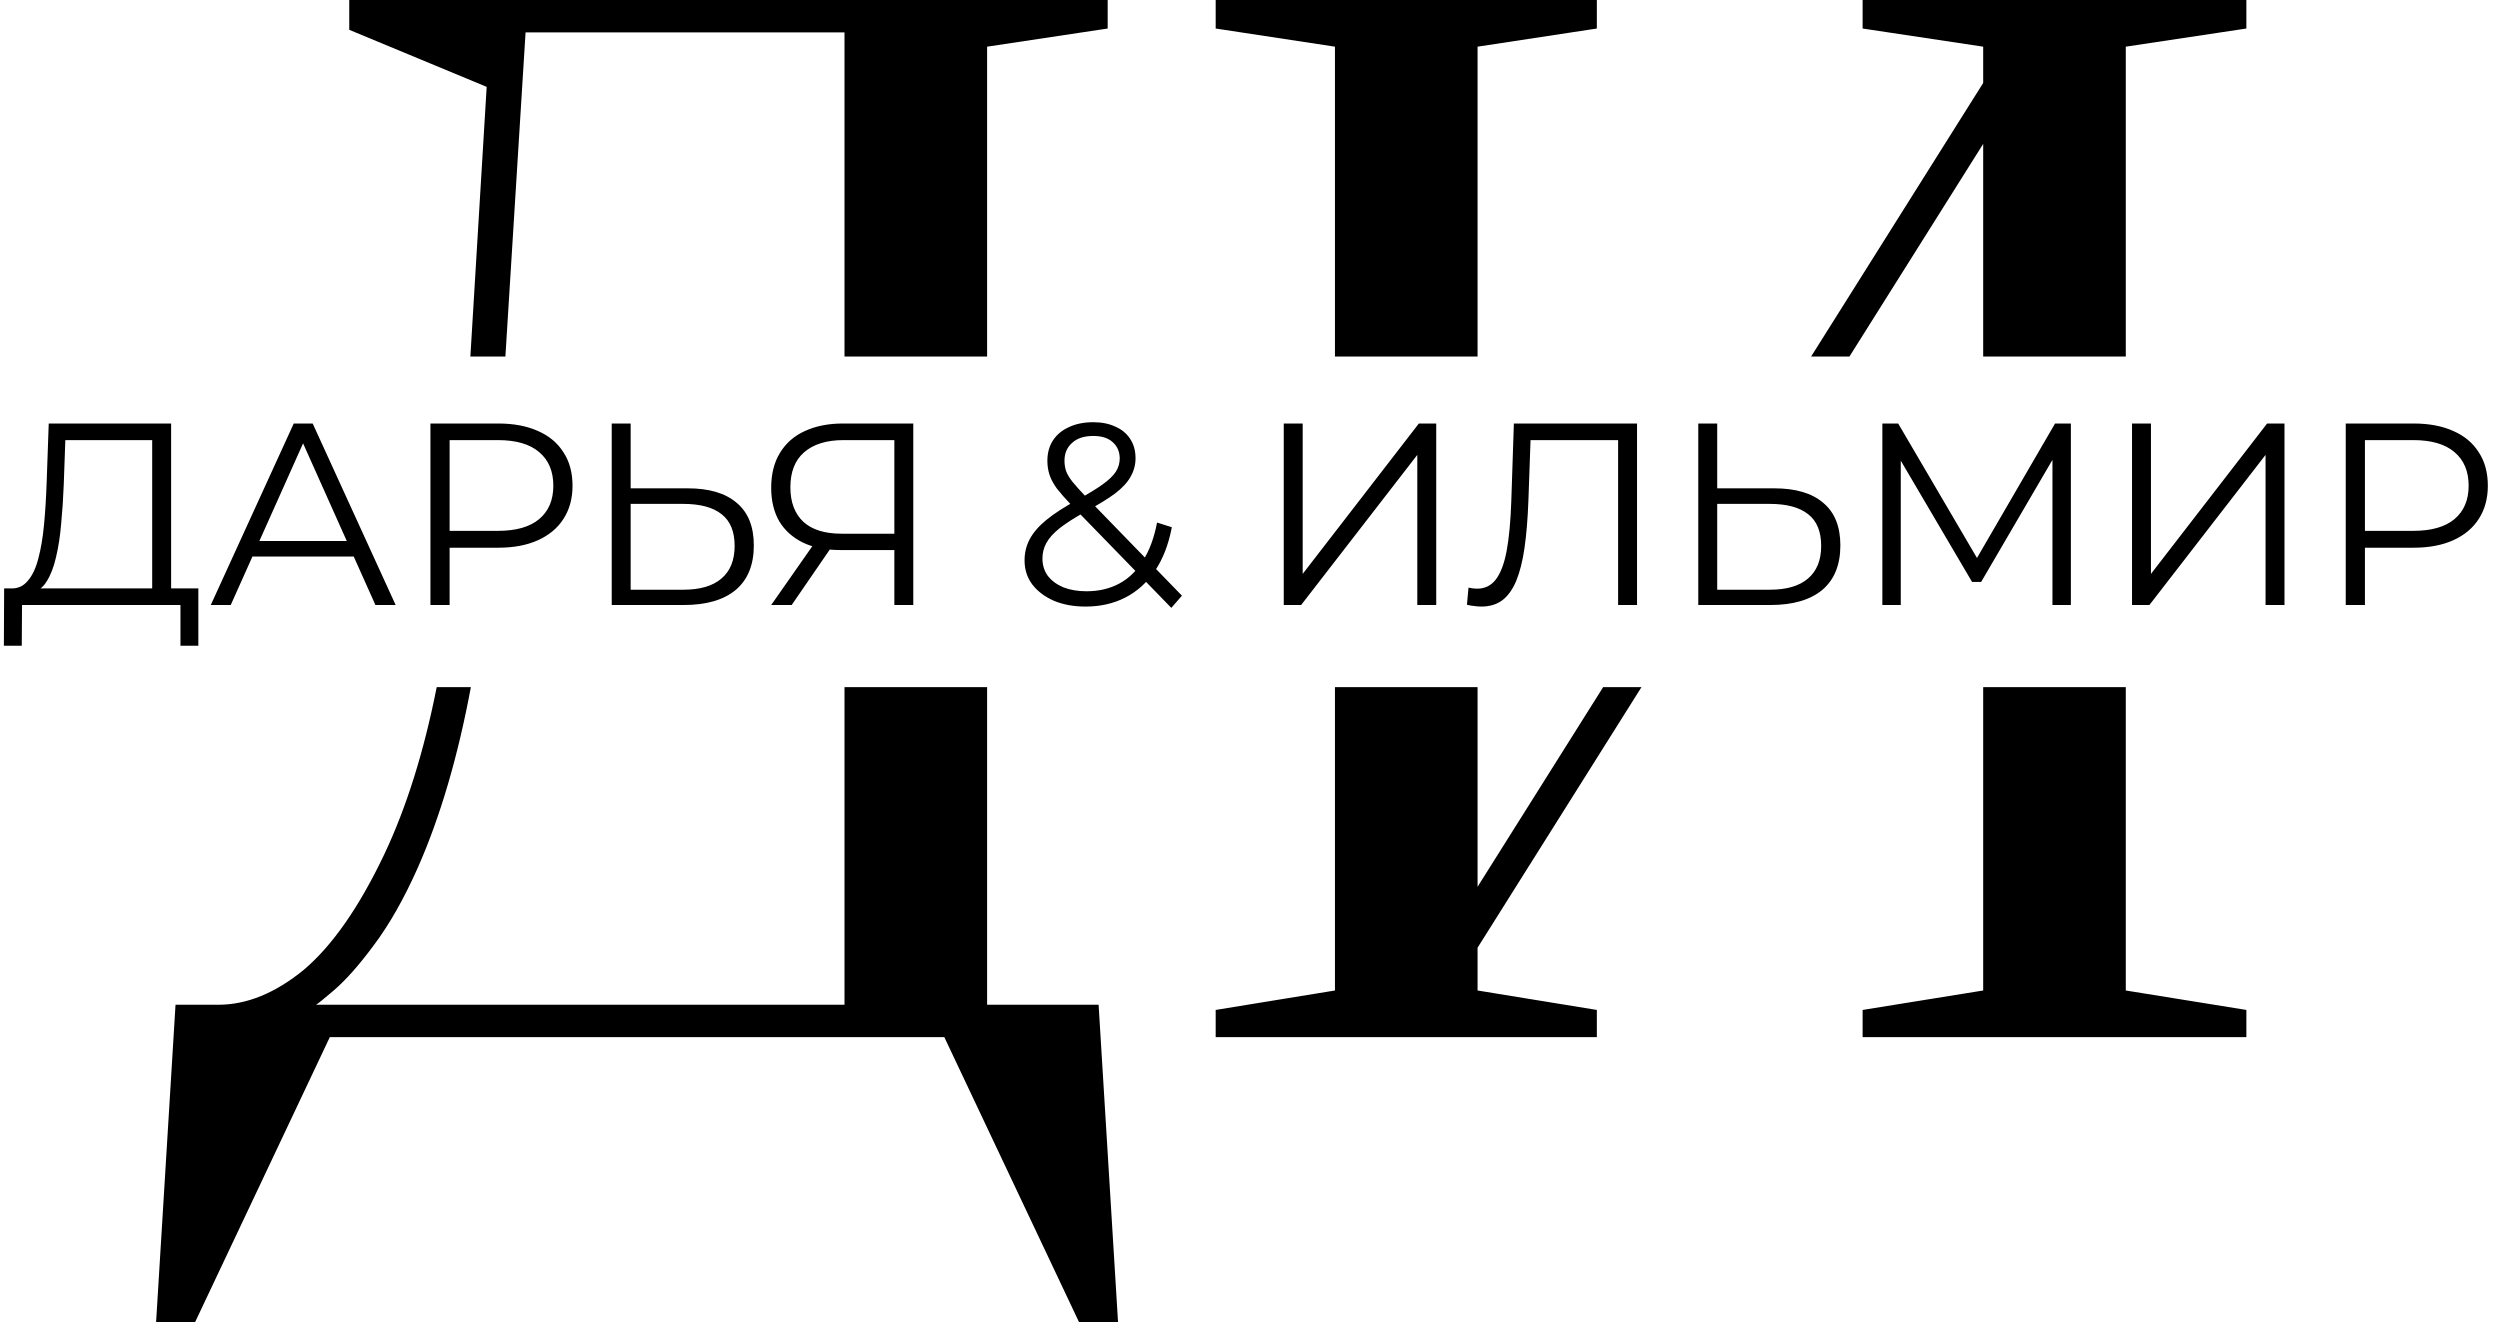
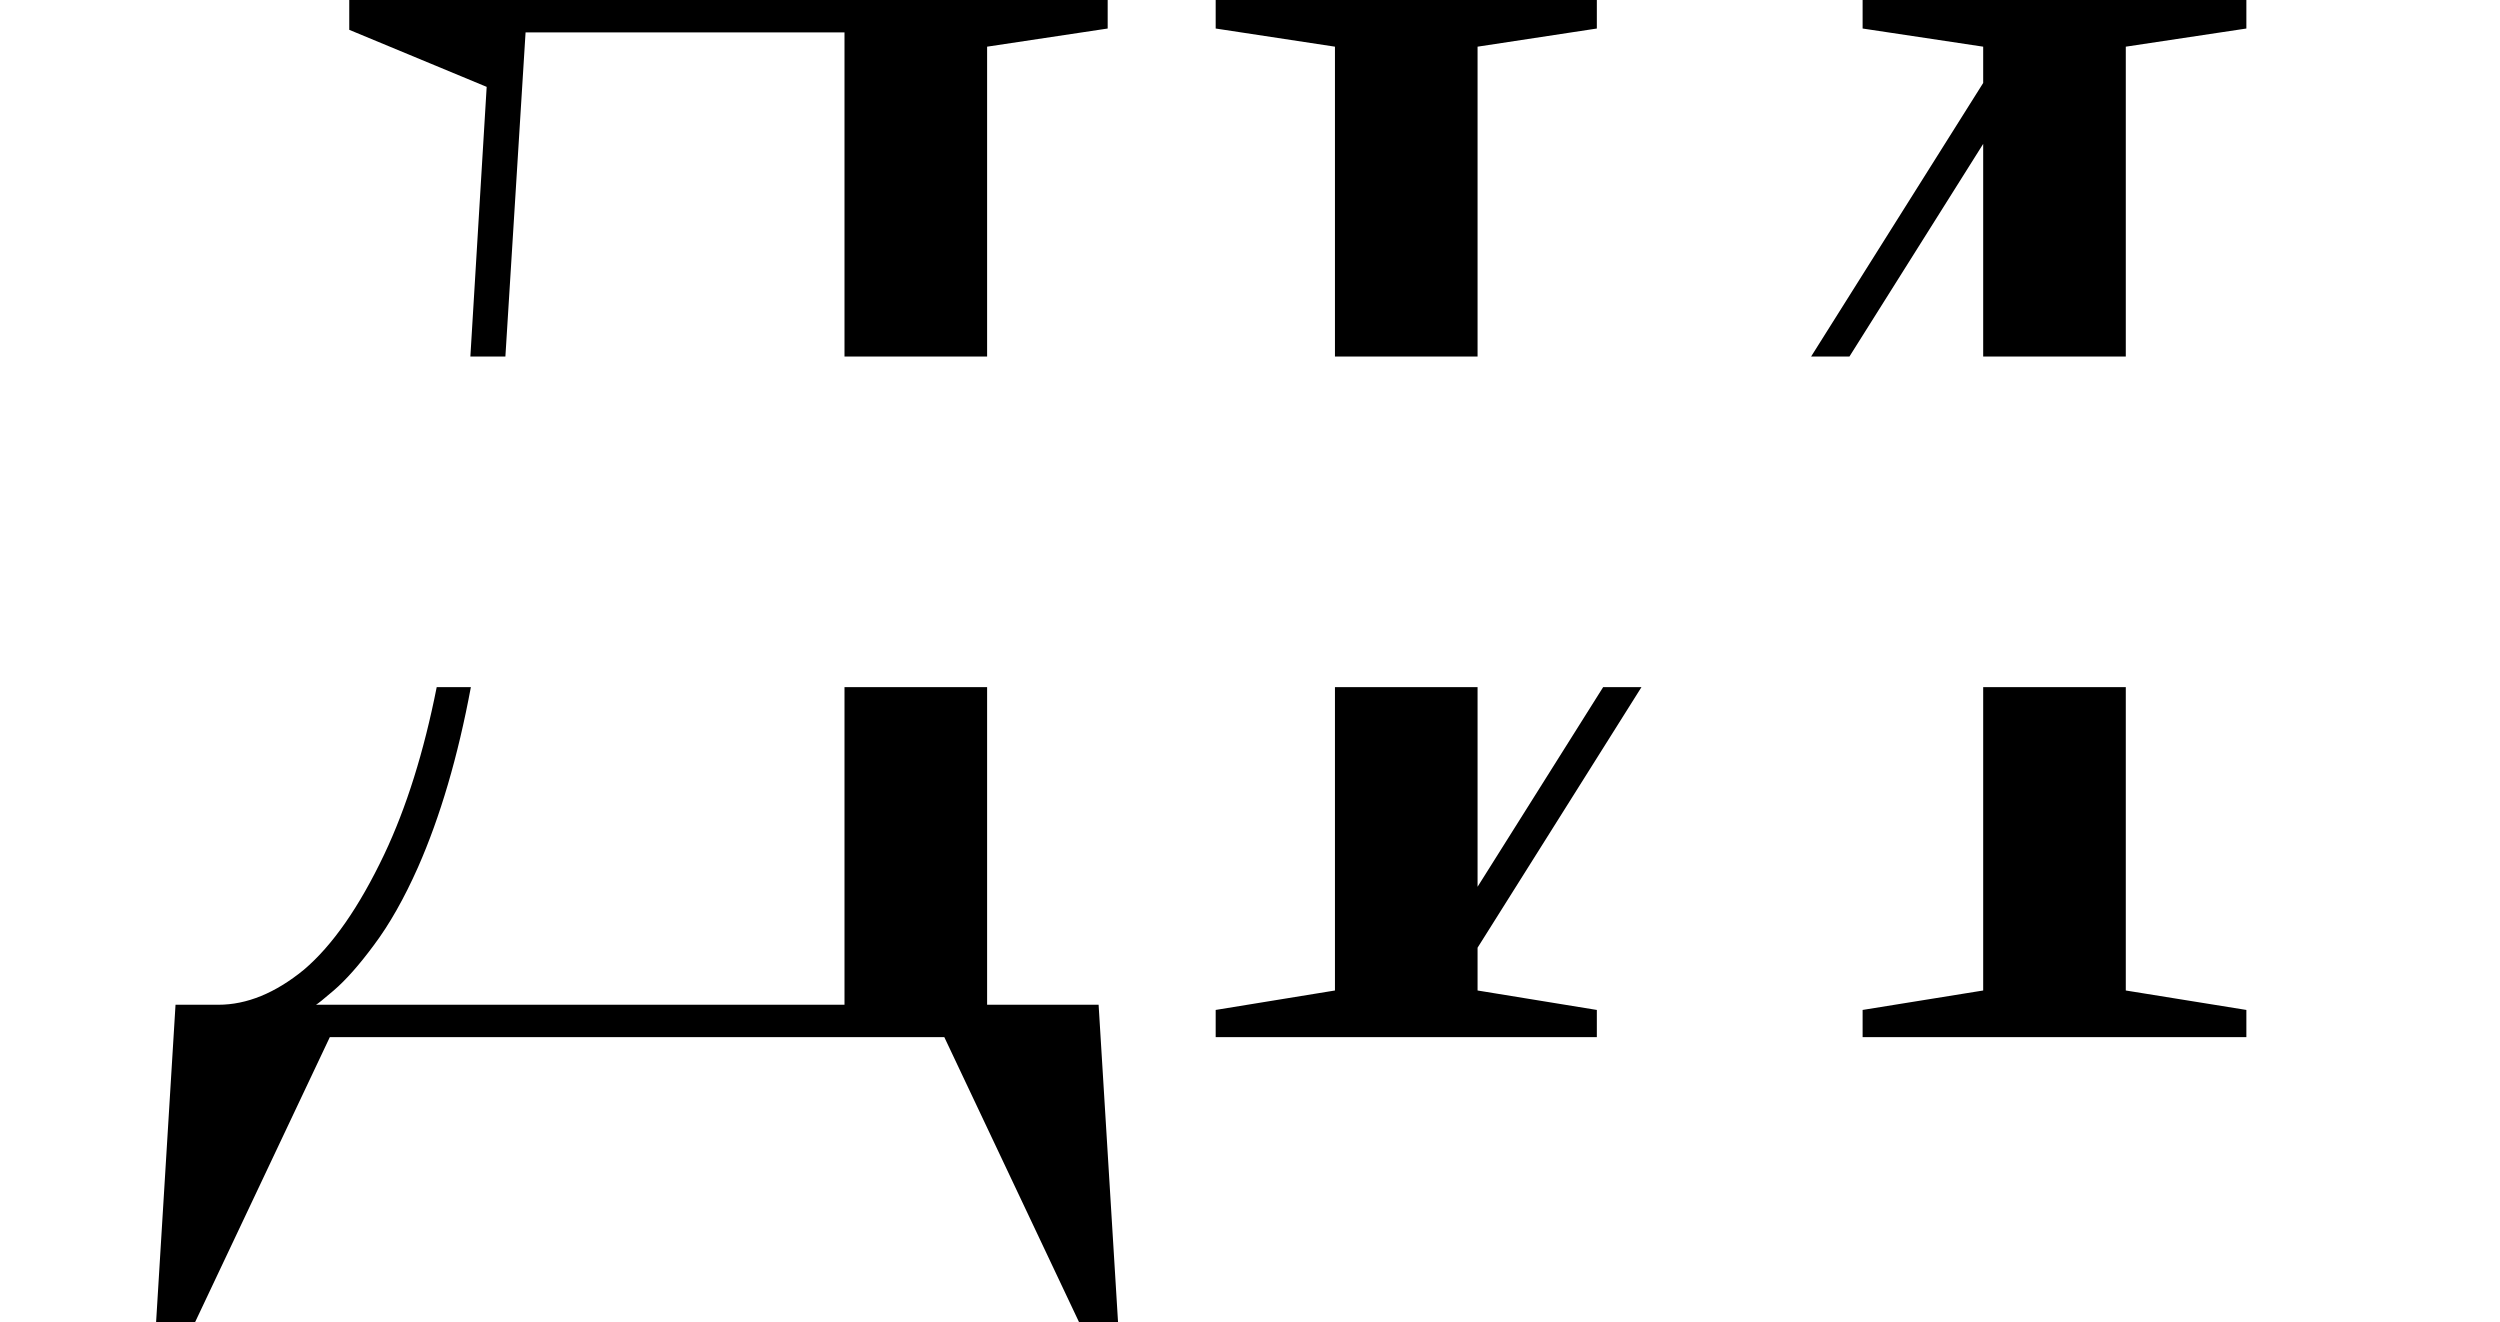
<svg xmlns="http://www.w3.org/2000/svg" width="1157" height="612" viewBox="0 0 1157 612" fill="none">
  <path fill-rule="evenodd" clip-rule="evenodd" d="M101.034 465H81.234L72.234 612H90.234L152.634 480H437.034L499.434 612H517.434L508.434 465H456.834V318H390.834V465H146.233C146.962 464.662 149.696 462.462 154.434 458.4C160.034 453.6 166.234 446.6 173.034 437.4C180.234 427.8 187.034 415.8 193.434 401.4C203.77 377.946 211.933 350.146 217.923 318H202.11C196.182 347.948 188.09 373.748 177.834 395.4C166.234 419.8 153.834 437.6 140.634 448.8C127.434 459.6 114.234 465 101.034 465ZM217.688 165H233.896L243.234 15H390.834V165H456.834V21.6L512.634 13.2V0H161.634V13.8L225.234 40.2L217.688 165ZM617.817 318V458.4L562.617 467.4V480H739.017V467.4L683.817 458.4V438.6L759.678 318H741.94L683.817 410.4V318H617.817ZM683.817 165H617.817V21.6L562.617 13.2V0H739.017V13.2L683.817 21.6V165ZM838.182 165H855.92L917.817 66.6V165H983.817V21.6L1039.62 13.2V0H862.017V13.2L917.817 21.6V38.4L838.182 165ZM983.817 318H917.817V458.4L862.017 467.4V480H1039.62V467.4L983.817 458.4V318Z" fill="black" />
-   <path d="M70.433 275.8V203.68H30.233L29.513 224.08C29.273 230.4 28.873 236.48 28.313 242.32C27.833 248.08 27.033 253.28 25.913 257.92C24.873 262.48 23.433 266.2 21.593 269.08C19.833 271.96 17.513 273.64 14.633 274.12L4.913 272.32C8.113 272.48 10.753 271.32 12.833 268.84C14.993 266.36 16.633 262.88 17.753 258.4C18.953 253.92 19.833 248.68 20.393 242.68C20.953 236.68 21.353 230.2 21.593 223.24L22.553 196H79.193V275.8H70.433ZM1.793 298.84L1.913 272.32H91.793V298.84H83.513V280H10.193L10.073 298.84H1.793ZM97.546 280L135.946 196H144.706L183.106 280H173.746L138.466 201.16H142.066L106.786 280H97.546ZM112.666 257.56L115.306 250.36H164.146L166.786 257.56H112.666ZM199.203 280V196H230.643C237.763 196 243.883 197.16 249.003 199.48C254.123 201.72 258.043 205 260.763 209.32C263.563 213.56 264.963 218.72 264.963 224.8C264.963 230.72 263.563 235.84 260.763 240.16C258.043 244.4 254.123 247.68 249.003 250C243.883 252.32 237.763 253.48 230.643 253.48H204.123L208.083 249.28V280H199.203ZM208.083 250L204.123 245.68H230.403C238.803 245.68 245.163 243.88 249.483 240.28C253.883 236.6 256.083 231.44 256.083 224.8C256.083 218.08 253.883 212.88 249.483 209.2C245.163 205.52 238.803 203.68 230.403 203.68H204.123L208.083 199.48V250ZM318.269 226C328.189 226 335.749 228.24 340.949 232.72C346.229 237.12 348.869 243.68 348.869 252.4C348.869 261.44 346.069 268.32 340.469 273.04C334.869 277.68 326.869 280 316.469 280H283.109V196H291.869V226H318.269ZM316.229 272.92C323.989 272.92 329.869 271.2 333.869 267.76C337.949 264.32 339.989 259.28 339.989 252.64C339.989 246 337.989 241.12 333.989 238C329.989 234.8 324.069 233.2 316.229 233.2H291.869V272.92H316.229ZM413.908 280V252.16L416.308 254.56H388.828C382.108 254.56 376.348 253.4 371.548 251.08C366.828 248.76 363.188 245.48 360.628 241.24C358.148 236.92 356.908 231.76 356.908 225.76C356.908 219.36 358.268 213.96 360.988 209.56C363.708 205.08 367.548 201.72 372.508 199.48C377.548 197.16 383.388 196 390.028 196H422.668V280H413.908ZM356.908 280L377.548 250.48H386.668L366.388 280H356.908ZM413.908 249.64V201.16L416.308 203.68H390.388C382.548 203.68 376.468 205.56 372.148 209.32C367.908 213 365.788 218.4 365.788 225.52C365.788 232.4 367.788 237.72 371.788 241.48C375.788 245.16 381.708 247 389.548 247H416.308L413.908 249.64ZM502.365 280.72C496.925 280.72 492.085 279.84 487.845 278.08C483.605 276.24 480.245 273.72 477.765 270.52C475.365 267.32 474.165 263.6 474.165 259.36C474.165 255.76 474.965 252.48 476.565 249.52C478.165 246.48 480.725 243.52 484.245 240.64C487.845 237.68 492.605 234.6 498.525 231.4C503.565 228.6 507.485 226.2 510.285 224.2C513.165 222.12 515.205 220.16 516.405 218.32C517.605 216.4 518.205 214.36 518.205 212.2C518.205 209.08 517.125 206.56 514.965 204.64C512.885 202.72 509.885 201.76 505.965 201.76C501.725 201.76 498.445 202.84 496.125 205C493.805 207.08 492.645 209.8 492.645 213.16C492.645 214.84 492.885 216.44 493.365 217.96C493.925 219.48 494.925 221.16 496.365 223C497.885 224.84 499.965 227.16 502.605 229.96L547.005 275.68L542.085 281.32L495.765 233.68C492.965 230.72 490.725 228.16 489.045 226C487.445 223.76 486.325 221.64 485.685 219.64C485.045 217.64 484.725 215.52 484.725 213.28C484.725 209.68 485.565 206.56 487.245 203.92C489.005 201.2 491.485 199.12 494.685 197.68C497.885 196.16 501.645 195.4 505.965 195.4C509.885 195.4 513.285 196.08 516.165 197.44C519.125 198.72 521.405 200.6 523.005 203.08C524.685 205.56 525.525 208.56 525.525 212.08C525.525 215.12 524.765 217.96 523.245 220.6C521.805 223.24 519.405 225.84 516.045 228.4C512.685 230.88 508.125 233.68 502.365 236.8C497.325 239.6 493.325 242.16 490.365 244.48C487.485 246.8 485.445 249.08 484.245 251.32C483.045 253.48 482.445 255.88 482.445 258.52C482.445 261.56 483.285 264.24 484.965 266.56C486.725 268.8 489.125 270.56 492.165 271.84C495.285 273.04 498.845 273.64 502.845 273.64C508.445 273.64 513.445 272.48 517.845 270.16C522.245 267.84 525.925 264.32 528.885 259.6C531.925 254.88 534.125 248.96 535.485 241.84L542.325 244C540.805 252 538.205 258.72 534.525 264.16C530.845 269.6 526.285 273.72 520.845 276.52C515.405 279.32 509.245 280.72 502.365 280.72ZM594.125 280V196H602.885V265.6L656.645 196H664.685V280H655.925V210.52L602.165 280H594.125ZM685.622 280.72C684.502 280.72 683.422 280.64 682.382 280.48C681.342 280.4 680.182 280.2 678.902 279.88L679.622 271.96C680.982 272.28 682.302 272.44 683.582 272.44C687.182 272.44 690.062 271.04 692.222 268.24C694.462 265.36 696.142 260.96 697.262 255.04C698.382 249.04 699.102 241.36 699.422 232L700.622 196H757.622V280H748.862V201.28L751.142 203.68H706.262L708.422 201.16L707.342 231.76C707.022 240.16 706.422 247.44 705.542 253.6C704.662 259.68 703.382 264.76 701.702 268.84C700.022 272.84 697.862 275.84 695.222 277.84C692.582 279.76 689.382 280.72 685.622 280.72ZM821.121 226C831.041 226 838.601 228.24 843.801 232.72C849.081 237.12 851.721 243.68 851.721 252.4C851.721 261.44 848.921 268.32 843.321 273.04C837.721 277.68 829.721 280 819.321 280H785.961V196H794.721V226H821.121ZM819.081 272.92C826.841 272.92 832.721 271.2 836.721 267.76C840.801 264.32 842.841 259.28 842.841 252.64C842.841 246 840.841 241.12 836.841 238C832.841 234.8 826.921 233.2 819.081 233.2H794.721V272.92H819.081ZM871.156 280V196H878.476L916.876 261.52H913.036L951.076 196H958.396V280H949.876V209.32H951.916L916.876 269.32H912.676L877.396 209.32H879.676V280H871.156ZM986.703 280V196H995.463V265.6L1049.22 196H1057.26V280H1048.5V210.52L994.743 280H986.703ZM1085.61 280V196H1117.05C1124.17 196 1130.29 197.16 1135.41 199.48C1140.53 201.72 1144.45 205 1147.17 209.32C1149.97 213.56 1151.37 218.72 1151.37 224.8C1151.37 230.72 1149.97 235.84 1147.17 240.16C1144.45 244.4 1140.53 247.68 1135.41 250C1130.29 252.32 1124.17 253.48 1117.05 253.48H1090.53L1094.49 249.28V280H1085.61ZM1094.49 250L1090.53 245.68H1116.81C1125.21 245.68 1131.57 243.88 1135.89 240.28C1140.29 236.6 1142.49 231.44 1142.49 224.8C1142.49 218.08 1140.29 212.88 1135.89 209.2C1131.57 205.52 1125.21 203.68 1116.81 203.68H1090.53L1094.49 199.48V250Z" fill="black" />
</svg>